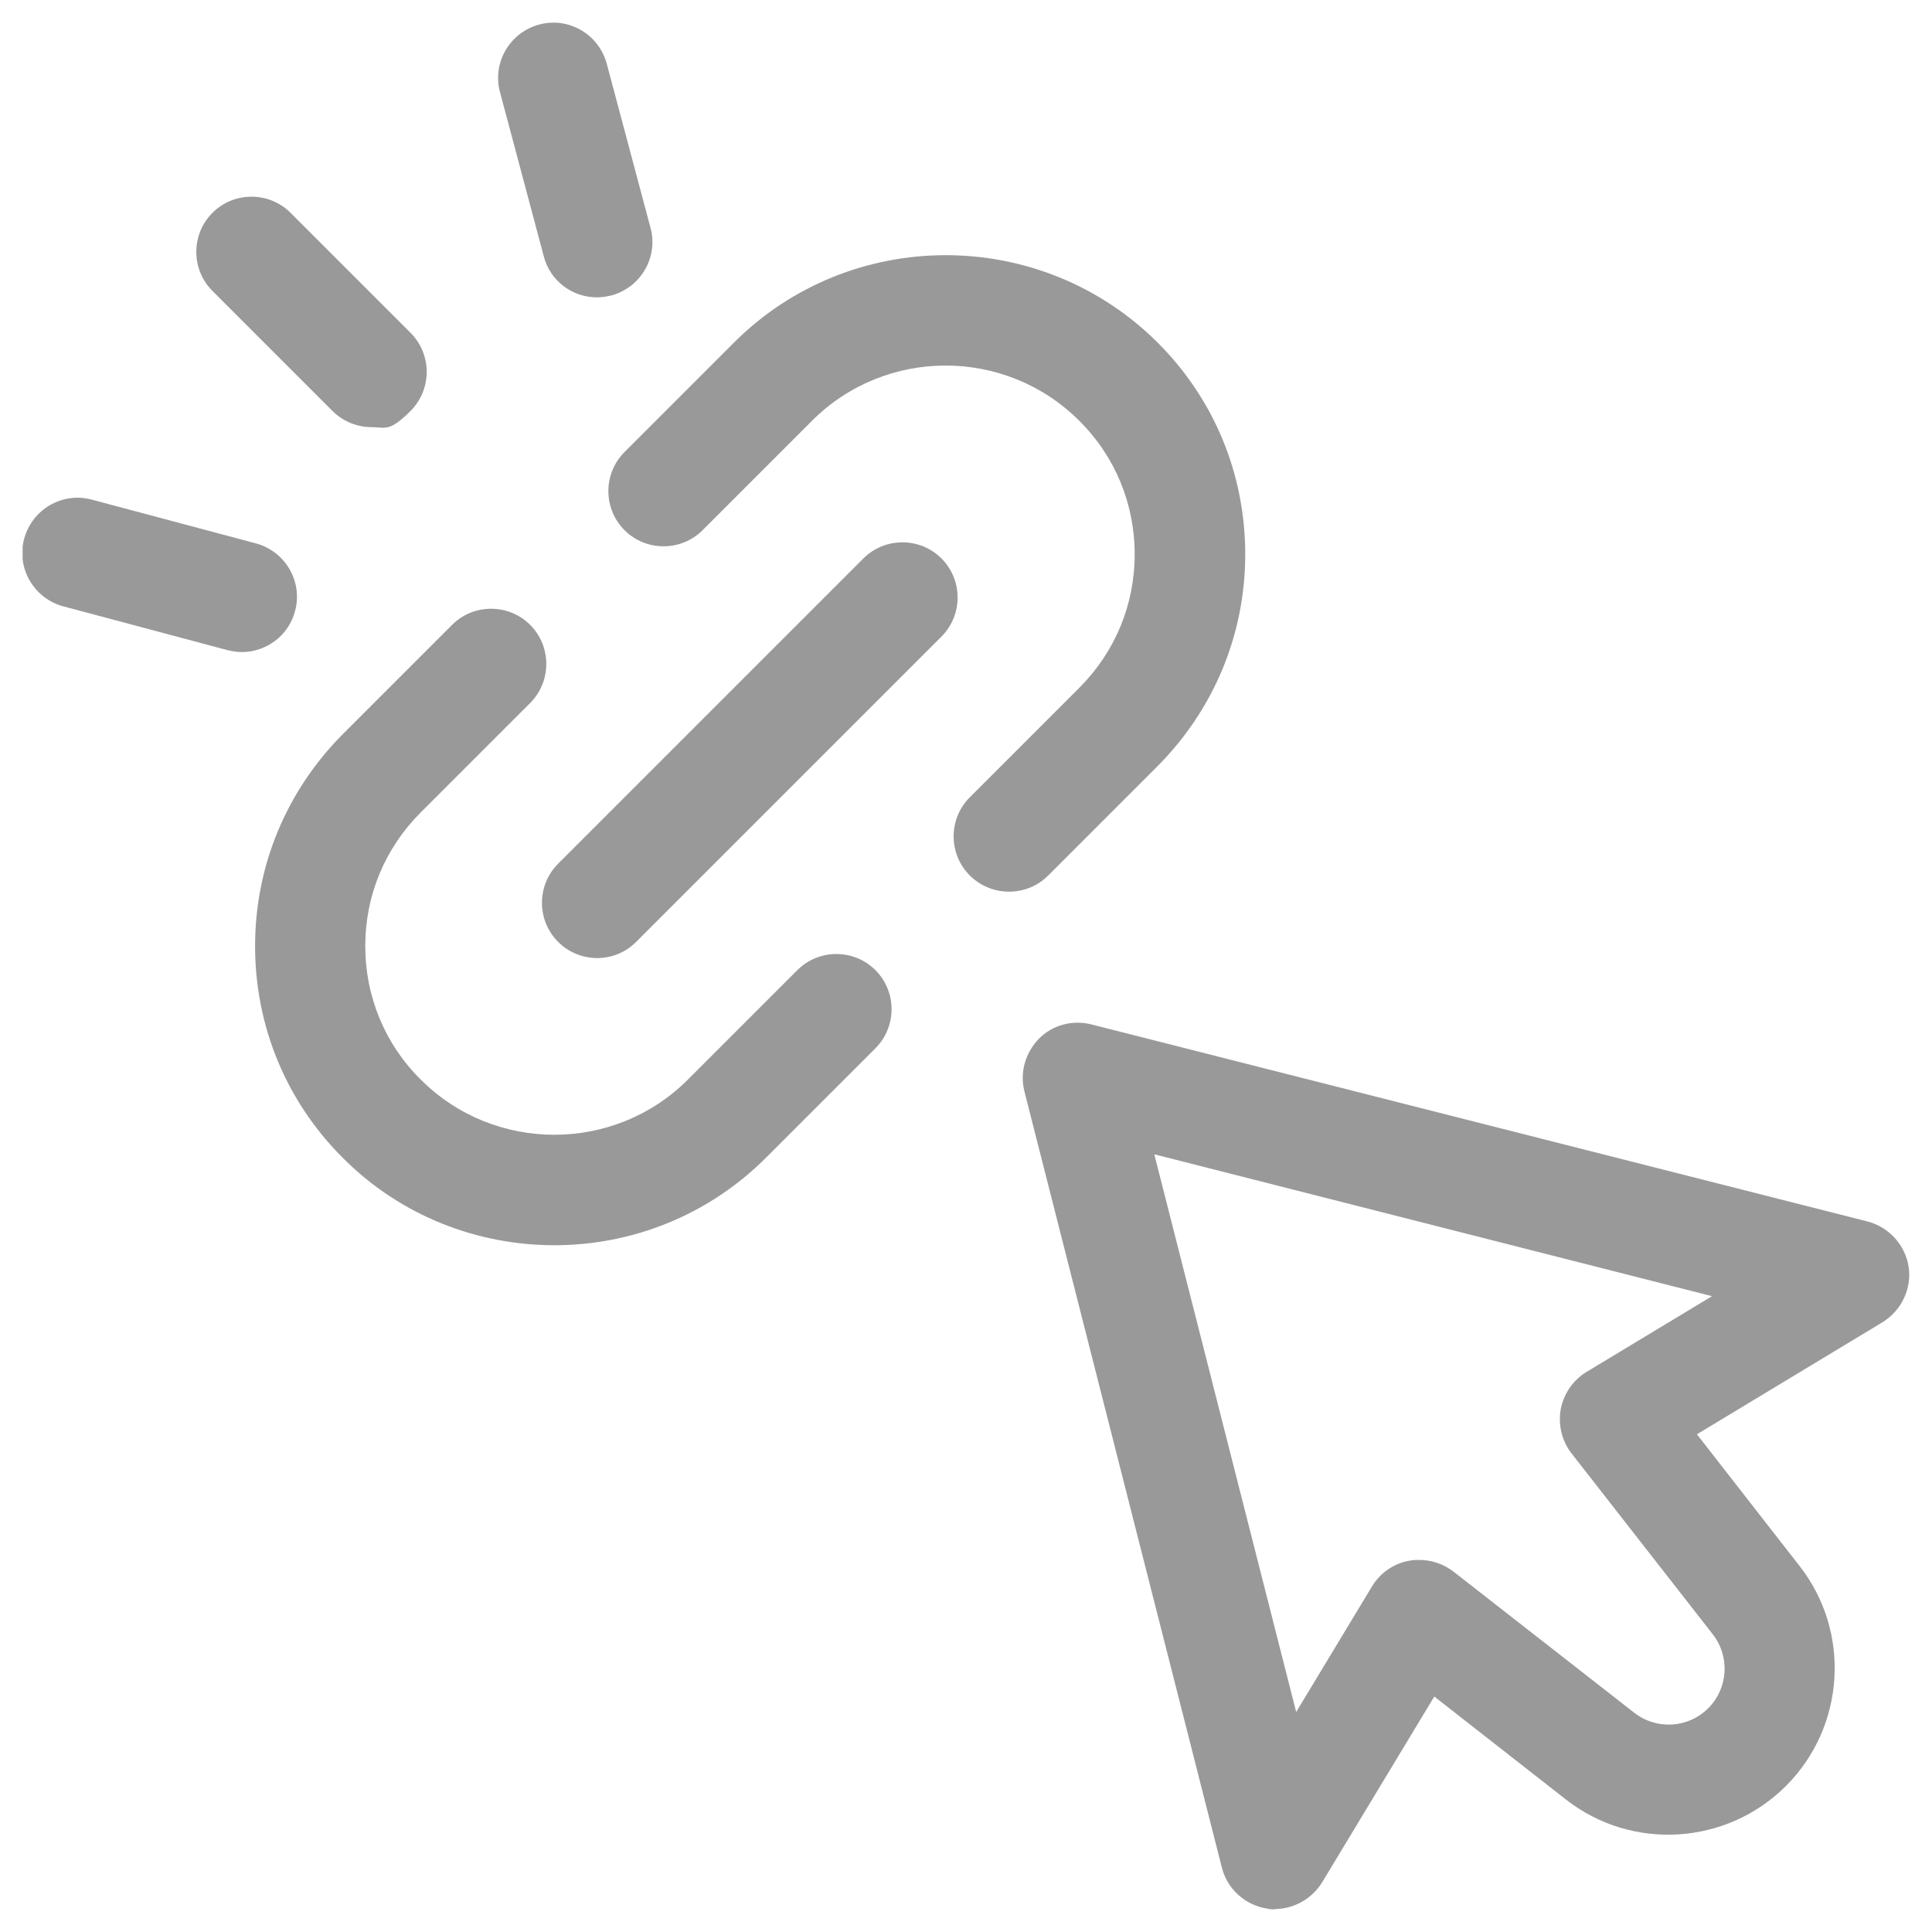
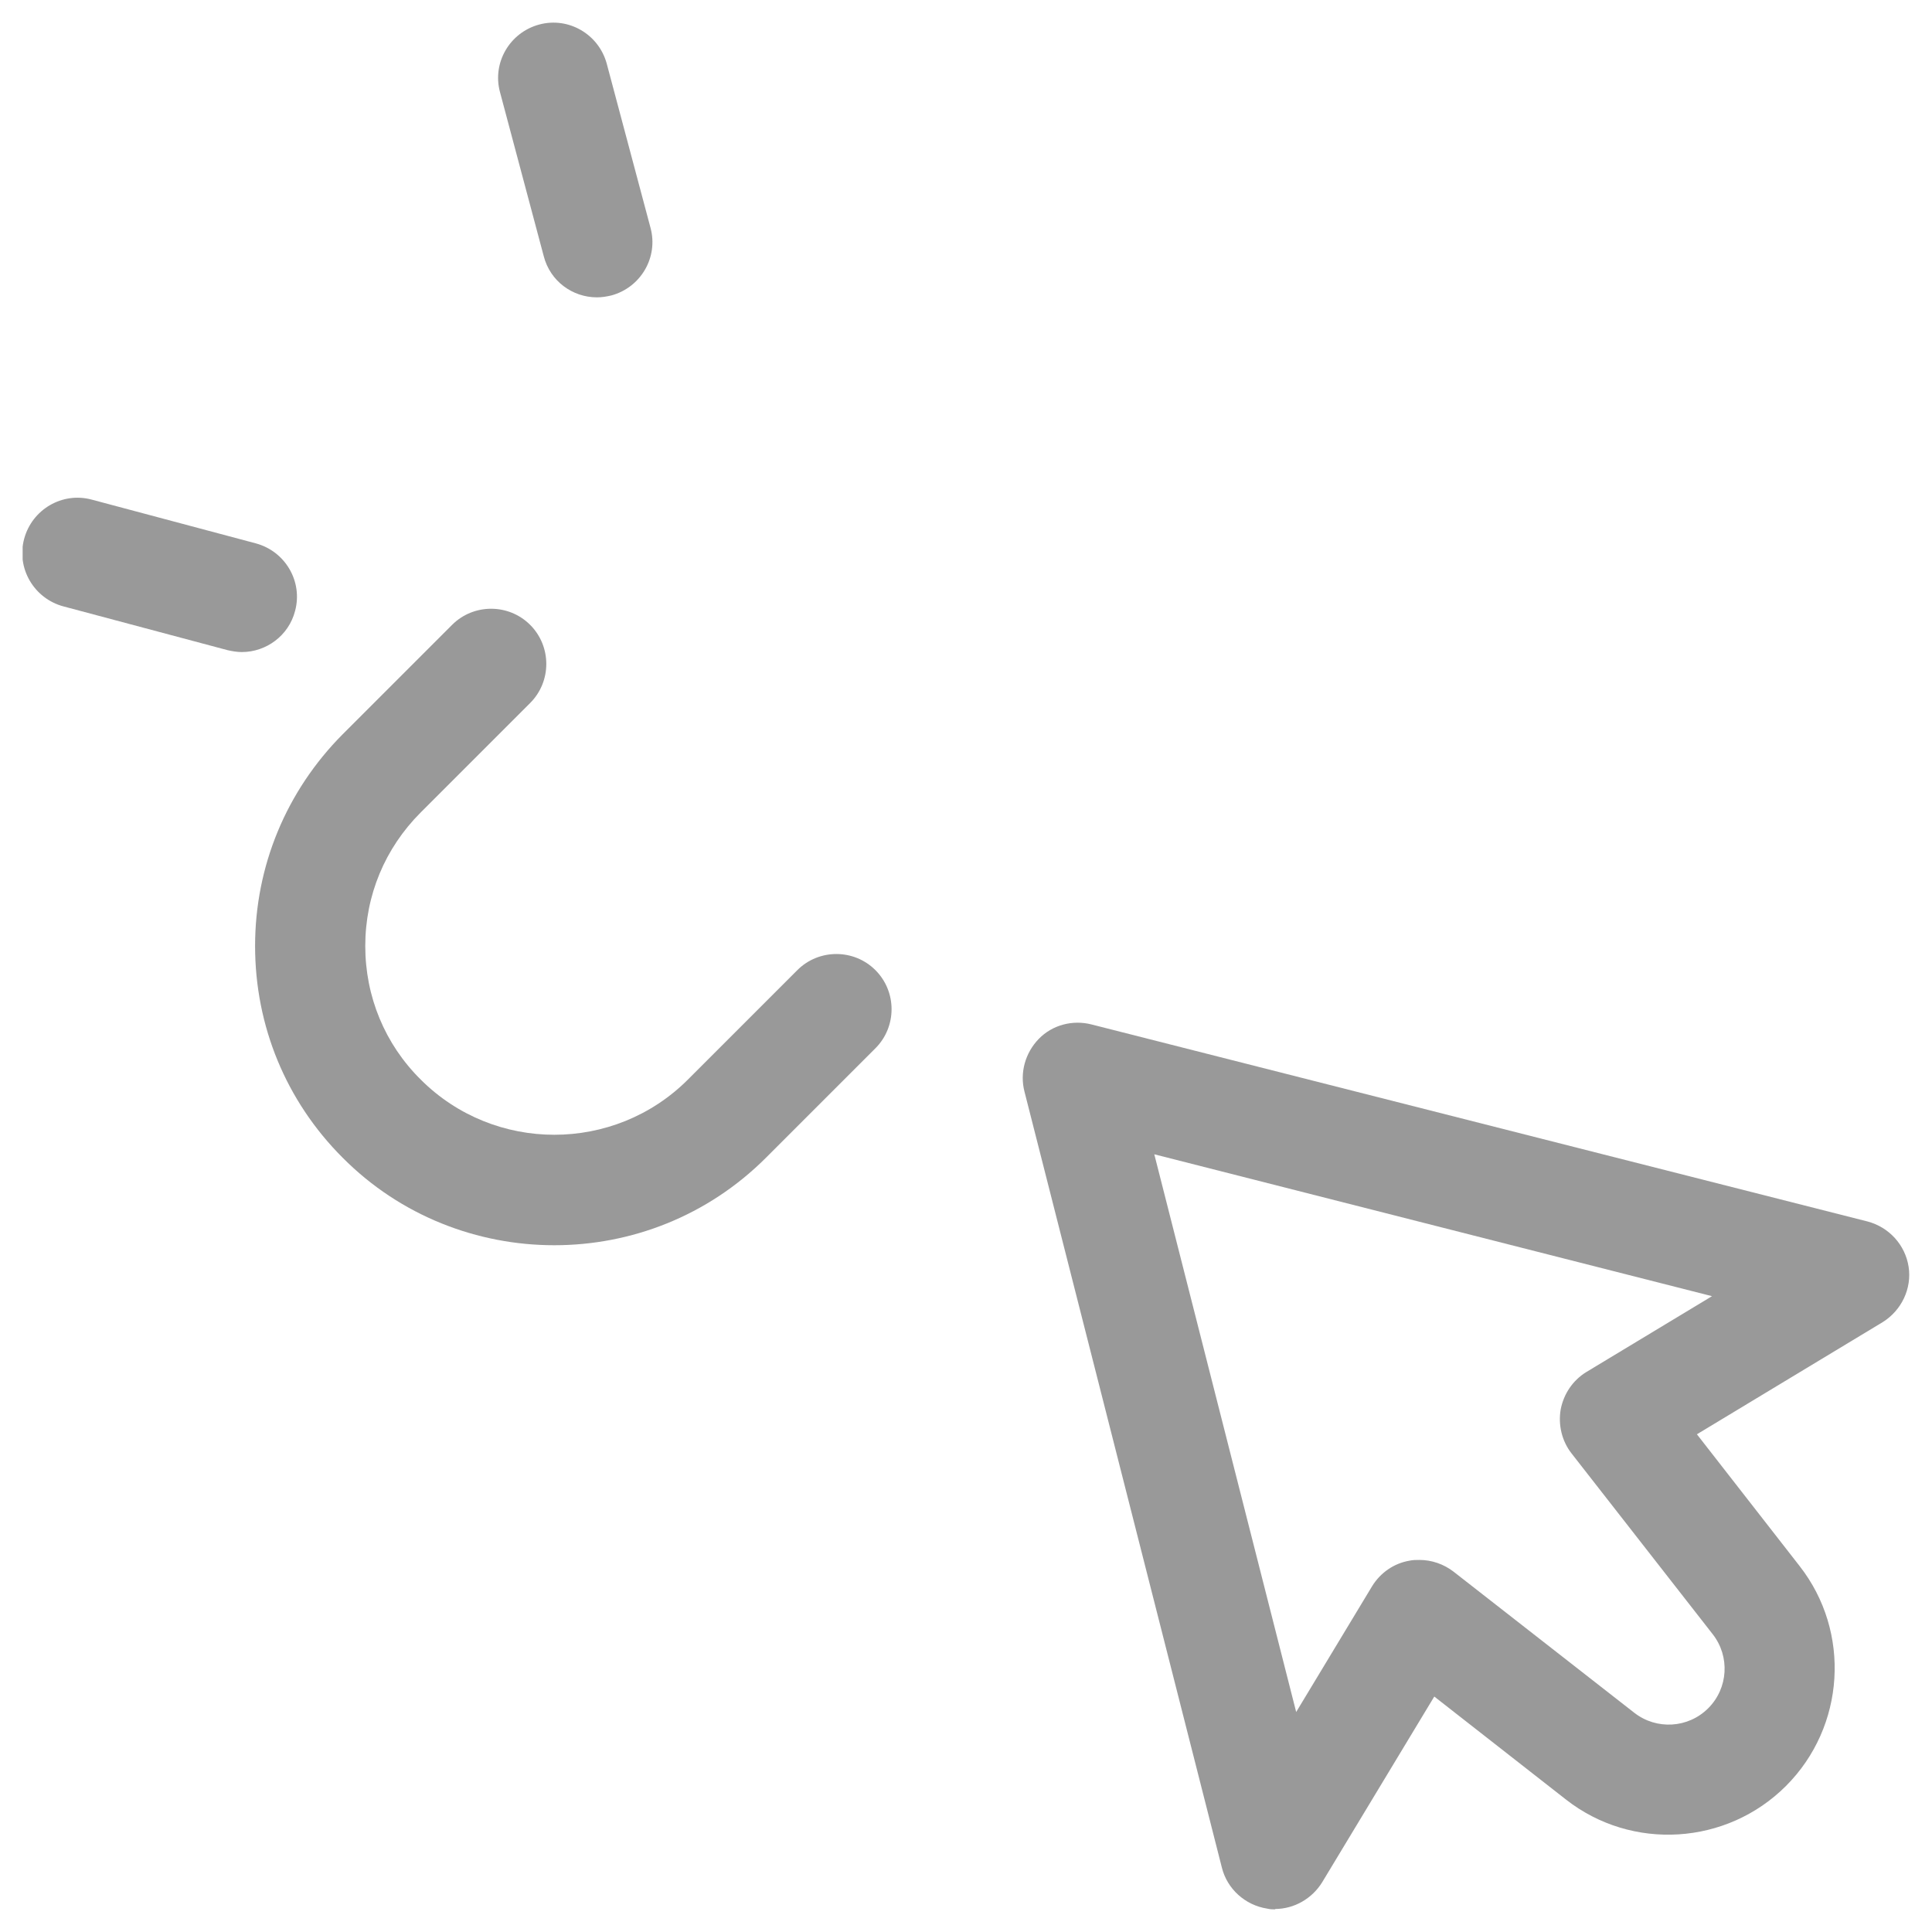
<svg xmlns="http://www.w3.org/2000/svg" id="svg3309" version="1.1" viewBox="0 0 512 512">
  <defs>
    <style>
      .st0 {
        fill: none;
      }

      .st1 {
        fill: #999;
      }

      .st2 {
        clip-path: url(#clippath);
      }
    </style>
    <clipPath id="clippath">
      <rect class="st0" x="6" y="6" width="500" height="500" />
    </clipPath>
  </defs>
  <g id="g3315">
    <g id="g3317">
-       <path class="st1" d="M98.5,113.2c-3.7,0-7.5-1.4-10.4-4.3l-31.8-31.8c-5.7-5.7-5.7-15,0-20.7s15-5.7,20.7,0l31.8,31.8c5.7,5.7,5.7,15,0,20.7s-6.6,4.3-10.4,4.3Z" />
-     </g>
+       </g>
    <g id="g3321">
      <g class="st2">
        <g id="g3323">
          <g id="g3329">
            <path class="st1" d="M64.1,172.8c-1.2,0-2.5-.2-3.8-.5l-43.5-11.6c-7.8-2.1-12.5-10.1-10.4-17.9,2.1-7.8,10.1-12.5,17.9-10.4l43.5,11.6c7.8,2.1,12.5,10.1,10.4,17.9-1.7,6.6-7.7,10.9-14.1,10.9Z" />
          </g>
          <g id="g3333">
            <path class="st1" d="M158.2,78.8c-6.5,0-12.4-4.3-14.1-10.9l-11.6-43.5c-2.1-7.8,2.6-15.8,10.4-17.9,7.8-2.1,15.8,2.6,17.9,10.4l11.6,43.5c2.1,7.8-2.6,15.8-10.4,17.9-1.3.3-2.5.5-3.8.5Z" />
          </g>
          <g id="g3337">
-             <path class="st1" d="M267.4,236.3c-3.7,0-7.5-1.4-10.4-4.3-5.7-5.7-5.7-15,0-20.7l29-29c9.5-9.5,14.7-22,14.7-35.4,0-13.4-5.2-26-14.7-35.4-19.5-19.5-51.3-19.5-70.8,0l-29,29c-5.7,5.7-15,5.7-20.7,0s-5.7-15,0-20.7l29-29c30.9-30.9,81.3-30.9,112.3,0,15,15,23.2,34.9,23.2,56.1,0,21.2-8.3,41.1-23.2,56.1l-29,29c-2.9,2.9-6.6,4.3-10.4,4.3Z" />
-           </g>
+             </g>
          <g id="g3341">
            <path class="st1" d="M146.9,330c-20.3,0-40.7-7.7-56.1-23.2-15-15-23.2-34.9-23.2-56.1,0-21.2,8.3-41.1,23.2-56.1l29-29c5.7-5.7,15-5.7,20.7,0,5.7,5.7,5.7,15,0,20.7l-29,29c-9.5,9.5-14.7,22-14.7,35.4,0,13.4,5.2,26,14.7,35.4,19.5,19.5,51.3,19.5,70.8,0l29-29c5.7-5.7,15-5.7,20.7,0,5.7,5.7,5.7,15,0,20.7l-29,29c-15.5,15.5-35.8,23.2-56.1,23.2Z" />
          </g>
          <g id="g3345">
-             <path class="st1" d="M158.3,253.9c-3.7,0-7.5-1.4-10.4-4.3-5.7-5.7-5.7-15,0-20.7l80.9-80.9c5.7-5.7,15-5.7,20.7,0s5.7,15,0,20.7l-80.9,80.9c-2.9,2.9-6.6,4.3-10.4,4.3Z" />
-           </g>
+             </g>
          <g id="g3349">
            <path class="st1" d="M338,506c-.7,0-1.4,0-2.2-.2-5.8-.9-10.6-5.2-12-10.9l-52.3-205.6c-1.3-5,.2-10.3,3.8-14s9-5.1,14-3.8l205.6,52.2c5.7,1.5,10,6.2,10.9,12,.9,5.8-1.9,11.6-6.9,14.7l-49.2,29.7,27.2,34.9c13.7,17.5,12.1,42.6-3.6,58.3-15.7,15.7-40.8,17.3-58.3,3.6l-34.9-27.3-29.7,49.2c-2.7,4.4-7.5,7.1-12.5,7.1ZM376.2,413.4c3.2,0,6.4,1.1,9,3.1l47.9,37.4c5.9,4.6,14.3,4.1,19.6-1.2,5.3-5.3,5.8-13.7,1.2-19.6l-37.4-47.9c-2.6-3.3-3.6-7.6-2.9-11.7.8-4.1,3.2-7.7,6.8-9.9l33.3-20.1-147.8-37.6,37.6,147.8,20.1-33.3c2.2-3.6,5.8-6.1,9.9-6.8.9-.2,1.8-.2,2.7-.2Z" />
          </g>
        </g>
      </g>
    </g>
  </g>
</svg>